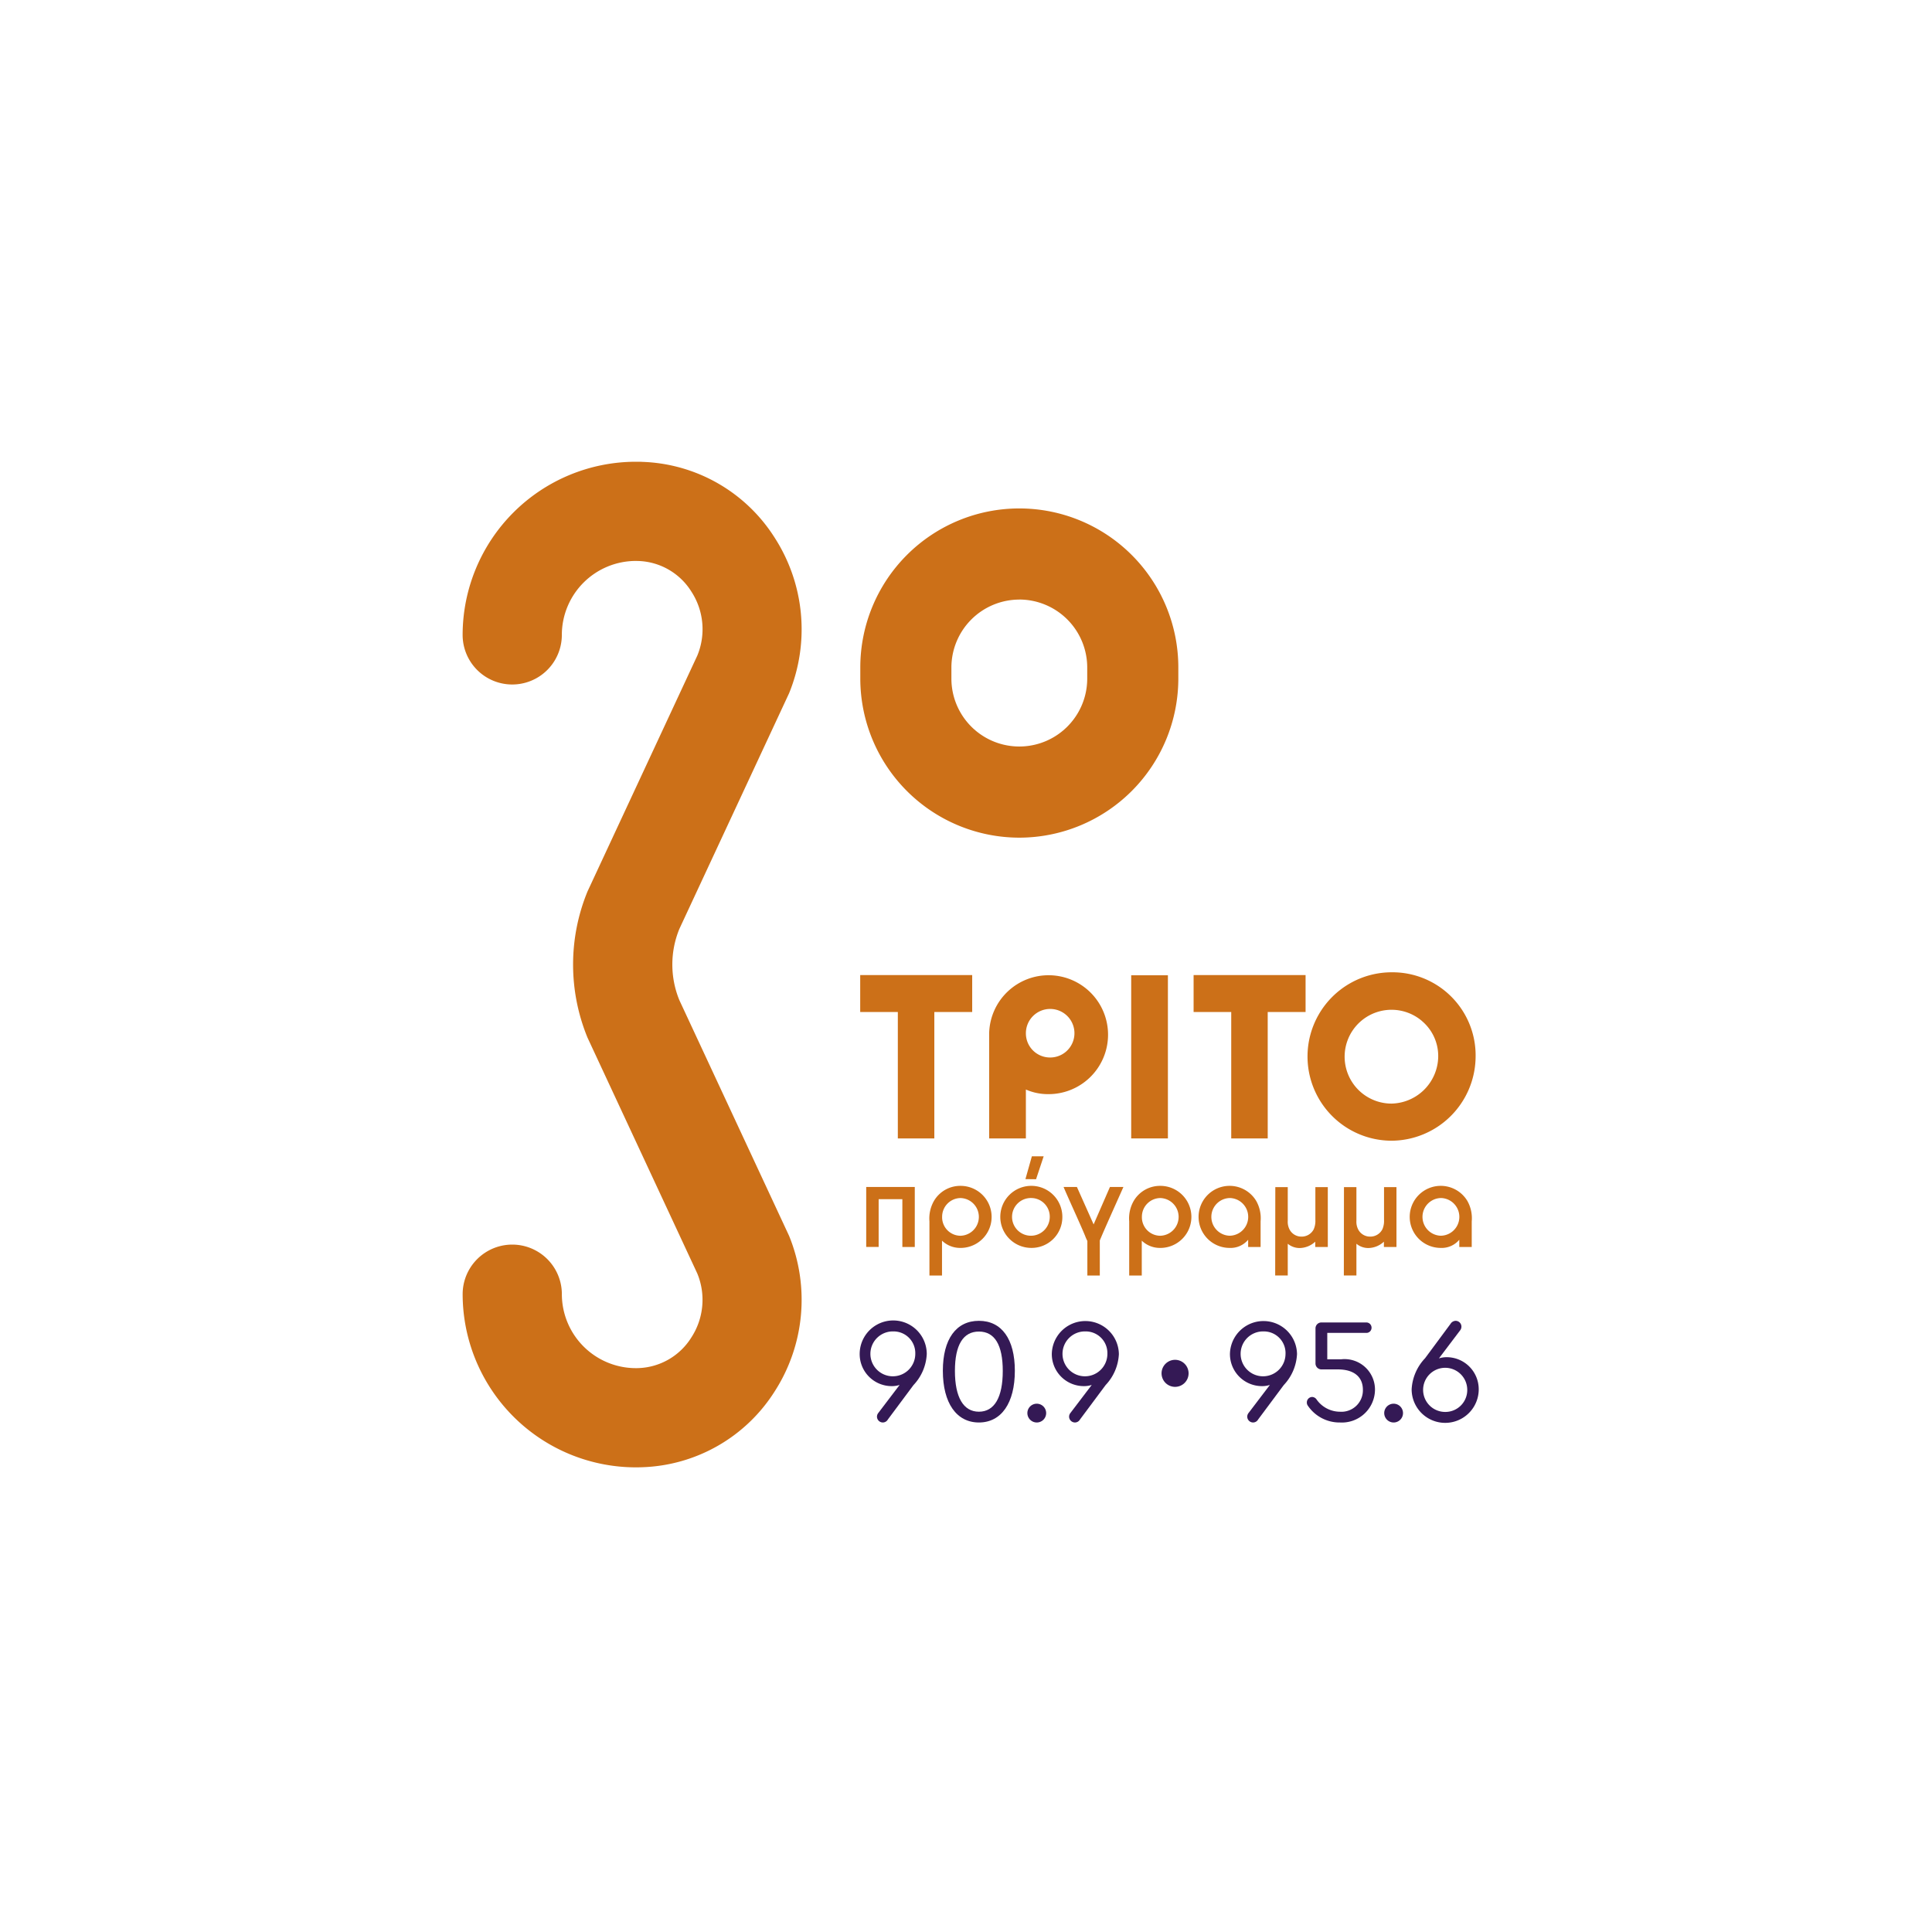
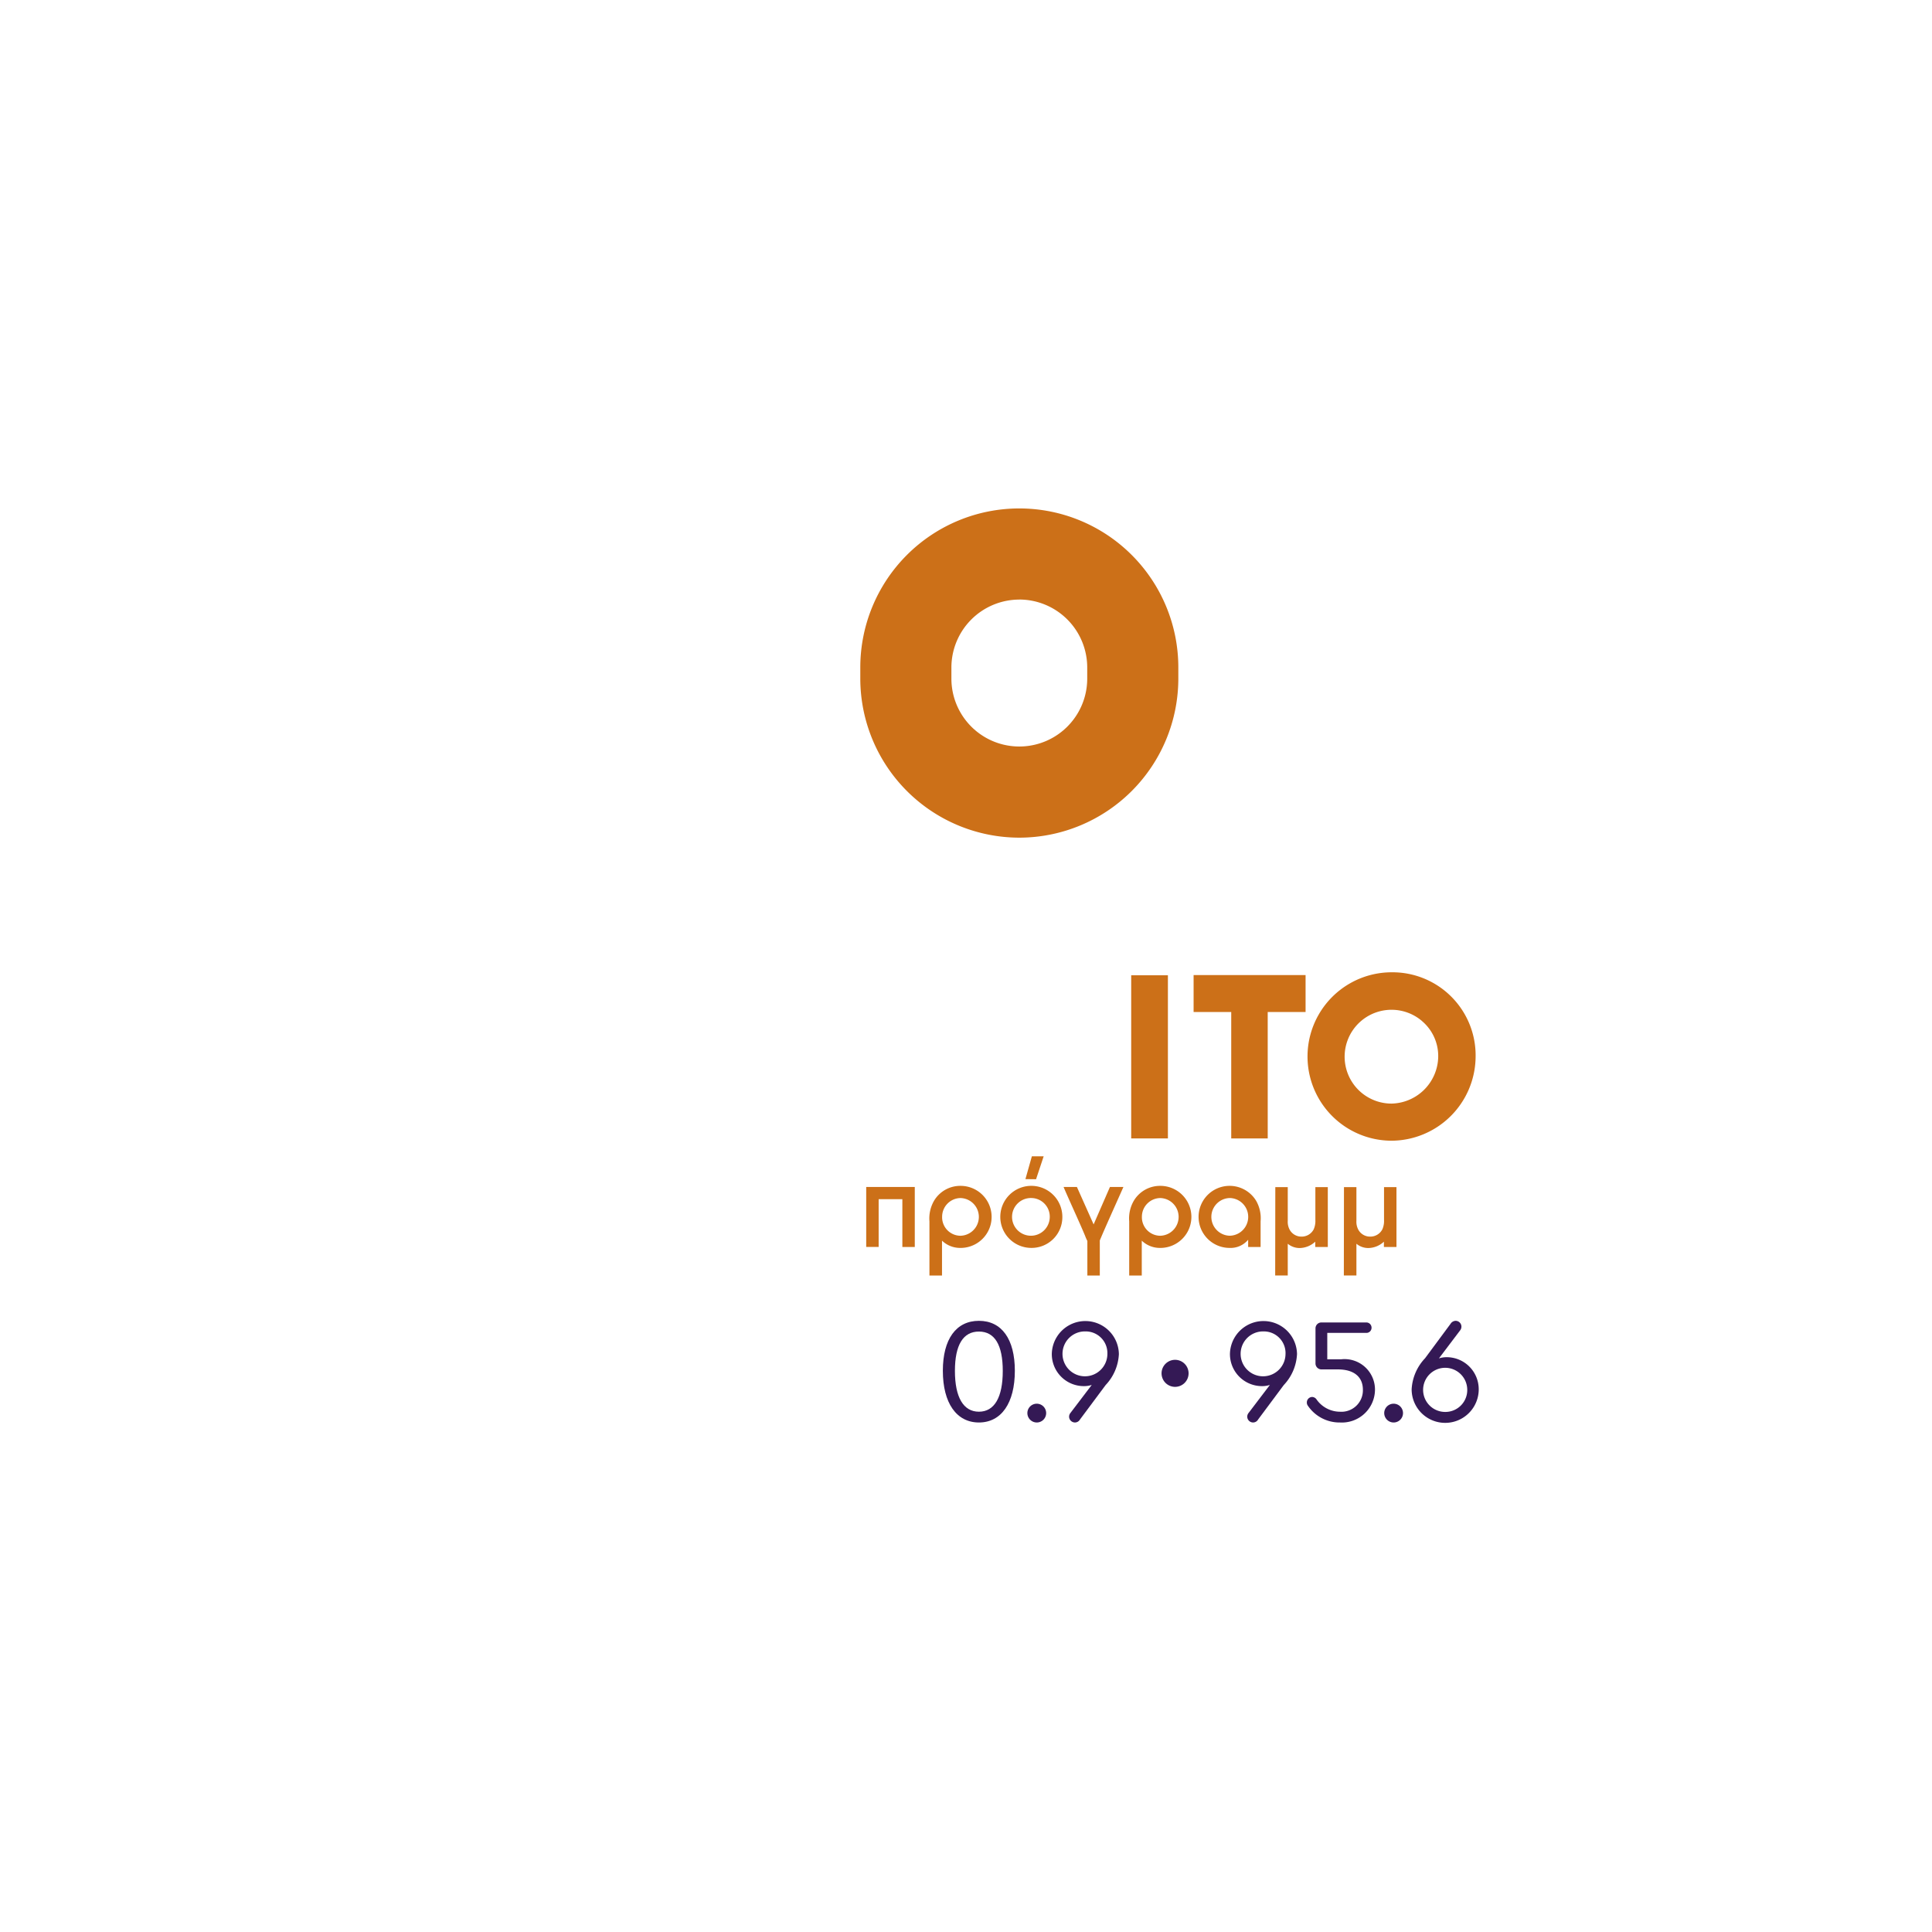
<svg xmlns="http://www.w3.org/2000/svg" width="180" height="180" viewBox="0 0 180 180">
  <defs>
    <clipPath id="clip-path">
      <rect id="Rectangle_282" data-name="Rectangle 282" width="94.666" height="93.69" fill="none" />
    </clipPath>
  </defs>
  <g id="Group_2654" data-name="Group 2654" transform="translate(-1284 -2051)">
    <rect id="Rectangle_705" data-name="Rectangle 705" width="180" height="180" transform="translate(1284 2051)" fill="none" />
    <g id="Group_560" data-name="Group 560" transform="translate(1327.104 2094.02)">
      <g id="Group_559" data-name="Group 559" clip-path="url(#clip-path)">
-         <path id="Path_275" data-name="Path 275" d="M191.863,404.726a4.52,4.52,0,0,1-1.236,2.889l-2.389,3.208a.543.543,0,0,1-.472.278.551.551,0,0,1-.542-.541.561.561,0,0,1,.125-.347l1.986-2.611a2.348,2.348,0,0,1-.736.111,2.984,2.984,0,0,1-2.986-3,3.125,3.125,0,0,1,6.25.014m-1.069-.028a2.02,2.02,0,0,0-2.042-2.083,2.091,2.091,0,1,0,2.042,2.083" transform="translate(-148.623 -321.591)" fill="#341955" />
        <path id="Path_276" data-name="Path 276" d="M231.208,406.282c0,3.013-1.264,4.819-3.347,4.819s-3.361-1.805-3.361-4.819c0-2.945,1.236-4.653,3.361-4.653s3.347,1.708,3.347,4.653m-5.583.014c0,2.458.792,3.8,2.236,3.8s2.222-1.333,2.222-3.8c0-2.417-.75-3.667-2.222-3.667s-2.236,1.25-2.236,3.667" transform="translate(-179.761 -321.591)" fill="#341955" />
        <path id="Path_277" data-name="Path 277" d="M264.014,441.252a.875.875,0,1,1,.875.875.88.88,0,0,1-.875-.875" transform="translate(-211.4 -352.617)" fill="#341955" />
        <path id="Path_278" data-name="Path 278" d="M281.693,404.726a4.521,4.521,0,0,1-1.236,2.889l-2.389,3.208a.542.542,0,0,1-.472.278.551.551,0,0,1-.542-.541.563.563,0,0,1,.125-.347l1.986-2.611a2.347,2.347,0,0,1-.736.111,2.984,2.984,0,0,1-2.986-3,3.125,3.125,0,0,1,6.249.014m-1.07-.028a2.02,2.02,0,0,0-2.041-2.083,2.091,2.091,0,1,0,2.041,2.083" transform="translate(-220.553 -321.591)" fill="#341955" />
        <path id="Path_279" data-name="Path 279" d="M364.972,404.726a4.521,4.521,0,0,1-1.236,2.889l-2.389,3.208a.542.542,0,0,1-.472.278.551.551,0,0,1-.541-.541.563.563,0,0,1,.125-.347l1.986-2.611a2.349,2.349,0,0,1-.736.111,2.984,2.984,0,0,1-2.986-3,3.125,3.125,0,0,1,6.249.014m-1.07-.028a2.02,2.02,0,0,0-2.041-2.083A2.091,2.091,0,1,0,363.9,404.7" transform="translate(-287.236 -321.591)" fill="#341955" />
        <path id="Path_280" data-name="Path 280" d="M401.028,408.658a3.081,3.081,0,0,1-3.25,3.056,3.566,3.566,0,0,1-3.028-1.6.487.487,0,0,1-.07-.278.507.507,0,0,1,.5-.5.519.519,0,0,1,.388.208,2.679,2.679,0,0,0,2.195,1.167,2,2,0,0,0,2.139-2.042c0-1.208-.834-1.9-2.333-1.9h-1.528a.557.557,0,0,1-.555-.555V402.95a.549.549,0,0,1,.555-.556h4.167a.486.486,0,0,1,.5.486.478.478,0,0,1-.5.487h-3.625v2.458h1.306a2.836,2.836,0,0,1,3.139,2.833" transform="translate(-316.028 -322.204)" fill="#341955" />
        <path id="Path_281" data-name="Path 281" d="M430.85,441.252a.875.875,0,1,1,.875.875.88.88,0,0,1-.875-.875" transform="translate(-344.989 -352.617)" fill="#341955" />
        <path id="Path_282" data-name="Path 282" d="M449.923,408.018a3.125,3.125,0,0,1-6.25-.014,4.551,4.551,0,0,1,1.25-2.889l2.375-3.208a.576.576,0,0,1,.472-.278.542.542,0,0,1,.541.542.563.563,0,0,1-.111.333l-1.986,2.625a2.318,2.318,0,0,1,.722-.111,2.984,2.984,0,0,1,2.986,3m-1.069,0a2.056,2.056,0,1,0-2.056,2.1,2.04,2.04,0,0,0,2.056-2.1" transform="translate(-355.257 -321.591)" fill="#341955" />
-         <path id="Path_283" data-name="Path 283" d="M192.772,255.194h-3.4V243.415h-3.506v-3.442H196.3v3.442h-3.528Z" transform="translate(-148.827 -192.15)" fill="#cc7018" />
-         <path id="Path_284" data-name="Path 284" d="M249.576,249.608v4.554h-3.42v-9.834a5.539,5.539,0,1,1,5.473,5.708,5.11,5.11,0,0,1-2.052-.428m0-5.238a2.246,2.246,0,0,0,2.074,2.245,2.262,2.262,0,1,0-2.074-2.245" transform="translate(-197.101 -191.118)" fill="#cc7018" />
        <rect id="Rectangle_281" data-name="Rectangle 281" width="3.42" height="15.2" transform="translate(62.287 47.844)" fill="#cc7018" />
        <path id="Path_285" data-name="Path 285" d="M348.641,255.194h-3.4V243.415h-3.506v-3.442h10.433v3.442h-3.528Z" transform="translate(-273.634 -192.15)" fill="#cc7018" />
        <path id="Path_286" data-name="Path 286" d="M402.593,254.376a7.846,7.846,0,1,1,.064-15.692,7.745,7.745,0,0,1,7.782,7.911,7.879,7.879,0,0,1-7.846,7.781m2.843-11.159a4.37,4.37,0,1,0-2.843,7.7,4.443,4.443,0,0,0,4.361-4.318,4.262,4.262,0,0,0-1.518-3.378" transform="translate(-316.064 -191.118)" fill="#cc7018" />
        <path id="Path_287" data-name="Path 287" d="M192.043,344.656V340.2h-2.209v4.454h-1.159v-5.589H193.2v5.589Z" transform="translate(-151.076 -271.497)" fill="#cc7018" />
        <path id="Path_288" data-name="Path 288" d="M221.14,344.309a2.434,2.434,0,0,1-1.738-.676v3.247h-1.171v-5.046a3.292,3.292,0,0,1,.422-1.906,2.837,2.837,0,0,1,2.474-1.4,2.891,2.891,0,0,1,.012,5.782m-.012-4.647a1.739,1.739,0,0,0-1.714,1.726,1.721,1.721,0,0,0,1.7,1.787,1.757,1.757,0,0,0,.012-3.513" transform="translate(-174.741 -271.064)" fill="#cc7018" />
        <path id="Path_289" data-name="Path 289" d="M254.367,333.246a2.891,2.891,0,1,1,2.921-2.873,2.865,2.865,0,0,1-2.921,2.873m.048-4.647a1.757,1.757,0,1,0,1.7,1.774,1.737,1.737,0,0,0-1.7-1.774m.423-1.75-.99-.012.6-2.125h1.1Z" transform="translate(-201.415 -260.002)" fill="#cc7018" />
        <path id="Path_290" data-name="Path 290" d="M284.466,343.646c-.06.157-.121.277-.169.41v3.26h-1.159V344.1a4.843,4.843,0,0,1-.217-.495c-.435-1.062-1.569-3.512-2-4.538h1.243l1.557,3.488,1.521-3.488h1.255c-.459,1.038-1.581,3.524-2.028,4.575" transform="translate(-224.935 -271.5)" fill="#cc7018" />
        <path id="Path_291" data-name="Path 291" d="M314.532,344.309a2.434,2.434,0,0,1-1.738-.676v3.247h-1.171v-5.046a3.29,3.29,0,0,1,.422-1.906,2.837,2.837,0,0,1,2.475-1.4,2.891,2.891,0,0,1,.012,5.782m-.012-4.647a1.739,1.739,0,0,0-1.714,1.726,1.721,1.721,0,0,0,1.7,1.787,1.757,1.757,0,0,0,.012-3.513" transform="translate(-249.522 -271.064)" fill="#cc7018" />
        <path id="Path_292" data-name="Path 292" d="M348.7,344.224v-.676a2.135,2.135,0,0,1-1.738.761,2.891,2.891,0,1,1,2.487-4.381,3.269,3.269,0,0,1,.41,1.906v2.39Zm-1.7-4.563a1.757,1.757,0,0,0-.024,3.513,1.757,1.757,0,0,0,.024-3.513" transform="translate(-275.516 -271.064)" fill="#cc7018" />
        <path id="Path_293" data-name="Path 293" d="M384.782,344.708h-1.171v-.495a2.174,2.174,0,0,1-1.461.592,1.723,1.723,0,0,1-1.1-.4v2.958h-1.171l.012-8.232h1.159v3.138a1.551,1.551,0,0,0,.181.833,1.24,1.24,0,0,0,1.1.639,1.259,1.259,0,0,0,1.135-.676,1.928,1.928,0,0,0,.157-.869v-3.065h1.158Z" transform="translate(-304.177 -271.549)" fill="#cc7018" />
        <path id="Path_294" data-name="Path 294" d="M416.882,344.708h-1.171v-.495a2.173,2.173,0,0,1-1.461.592,1.722,1.722,0,0,1-1.1-.4v2.958h-1.171l.012-8.232h1.159v3.138a1.553,1.553,0,0,0,.181.833,1.24,1.24,0,0,0,1.1.639,1.259,1.259,0,0,0,1.135-.676,1.931,1.931,0,0,0,.157-.869v-3.065h1.158Z" transform="translate(-329.88 -271.549)" fill="#cc7018" />
-         <path id="Path_295" data-name="Path 295" d="M447.419,344.224v-.676a2.135,2.135,0,0,1-1.738.761,2.891,2.891,0,1,1,2.487-4.381,3.269,3.269,0,0,1,.41,1.906v2.39Zm-1.7-4.563a1.757,1.757,0,0,0-.024,3.513,1.757,1.757,0,0,0,.024-3.513" transform="translate(-354.564 -271.064)" fill="#cc7018" />
        <path id="Path_296" data-name="Path 296" d="M200.721,52.5A14.833,14.833,0,0,1,185.906,37.68V36.642a14.815,14.815,0,1,1,29.63,0V37.68A14.832,14.832,0,0,1,200.721,52.5m0-22.181a6.335,6.335,0,0,0-6.327,6.327V37.68a6.327,6.327,0,1,0,12.654,0V36.642a6.334,6.334,0,0,0-6.327-6.327" transform="translate(-148.858 -17.477)" fill="#cc7018" />
-         <path id="Path_297" data-name="Path 297" d="M16.132,93.69A16.15,16.15,0,0,1,0,77.558a4.621,4.621,0,0,1,9.243,0,6.9,6.9,0,0,0,6.889,6.889c.1,0,.192,0,.286-.006A6.051,6.051,0,0,0,21.3,81.6a6.429,6.429,0,0,0,.559-5.977L11.635,53.66a17.93,17.93,0,0,1,0-13.631L21.862,18.062a6.427,6.427,0,0,0-.559-5.976,6.053,6.053,0,0,0-4.888-2.838c-.092,0-.188-.006-.284-.006a6.9,6.9,0,0,0-6.89,6.889,4.621,4.621,0,1,1-9.243,0A16.15,16.15,0,0,1,16.132,0c.221,0,.44,0,.659.013A15.185,15.185,0,0,1,29.079,7.09a15.766,15.766,0,0,1,1.34,14.467L20.192,43.523a8.738,8.738,0,0,0,0,6.643L30.419,72.133A15.766,15.766,0,0,1,29.079,86.6a15.184,15.184,0,0,1-12.286,7.076c-.221.009-.441.014-.661.014" fill="#cc7018" />
        <path id="Path_298" data-name="Path 298" d="M329.271,421.126a1.259,1.259,0,1,1-1.259-1.259,1.259,1.259,0,0,1,1.259,1.259" transform="translate(-261.637 -336.195)" fill="#341955" />
      </g>
    </g>
  </g>
</svg>